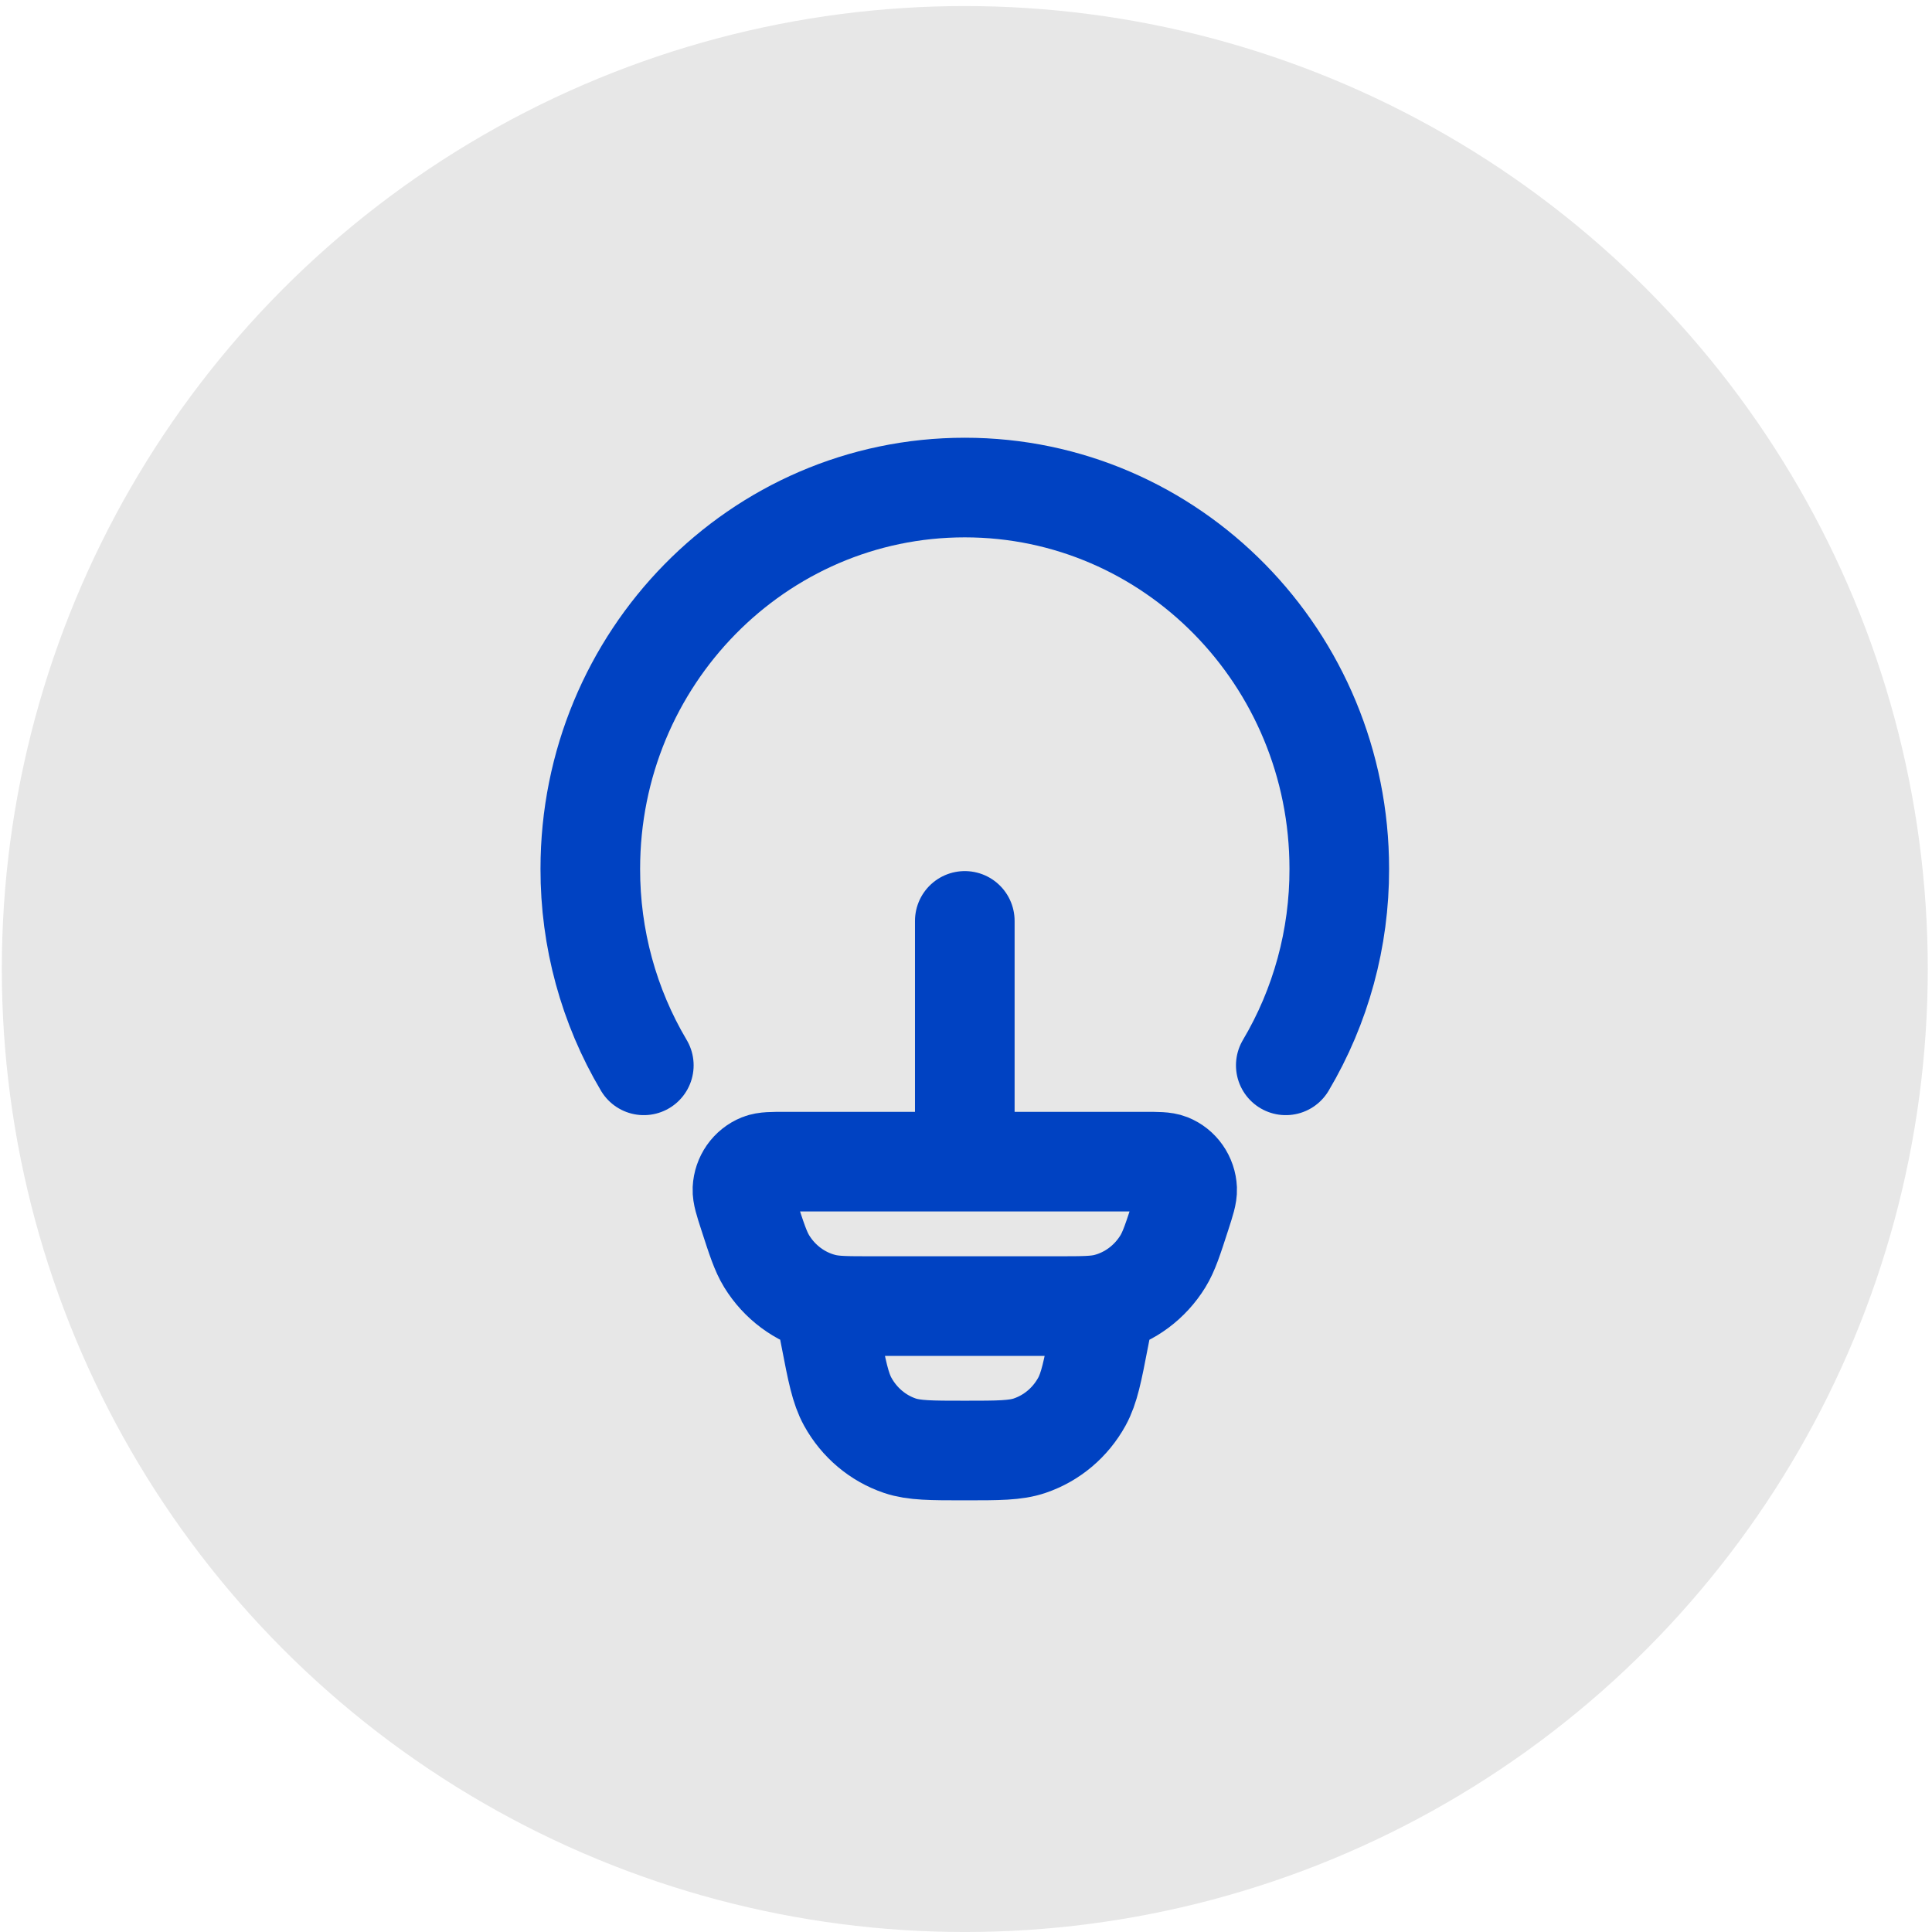
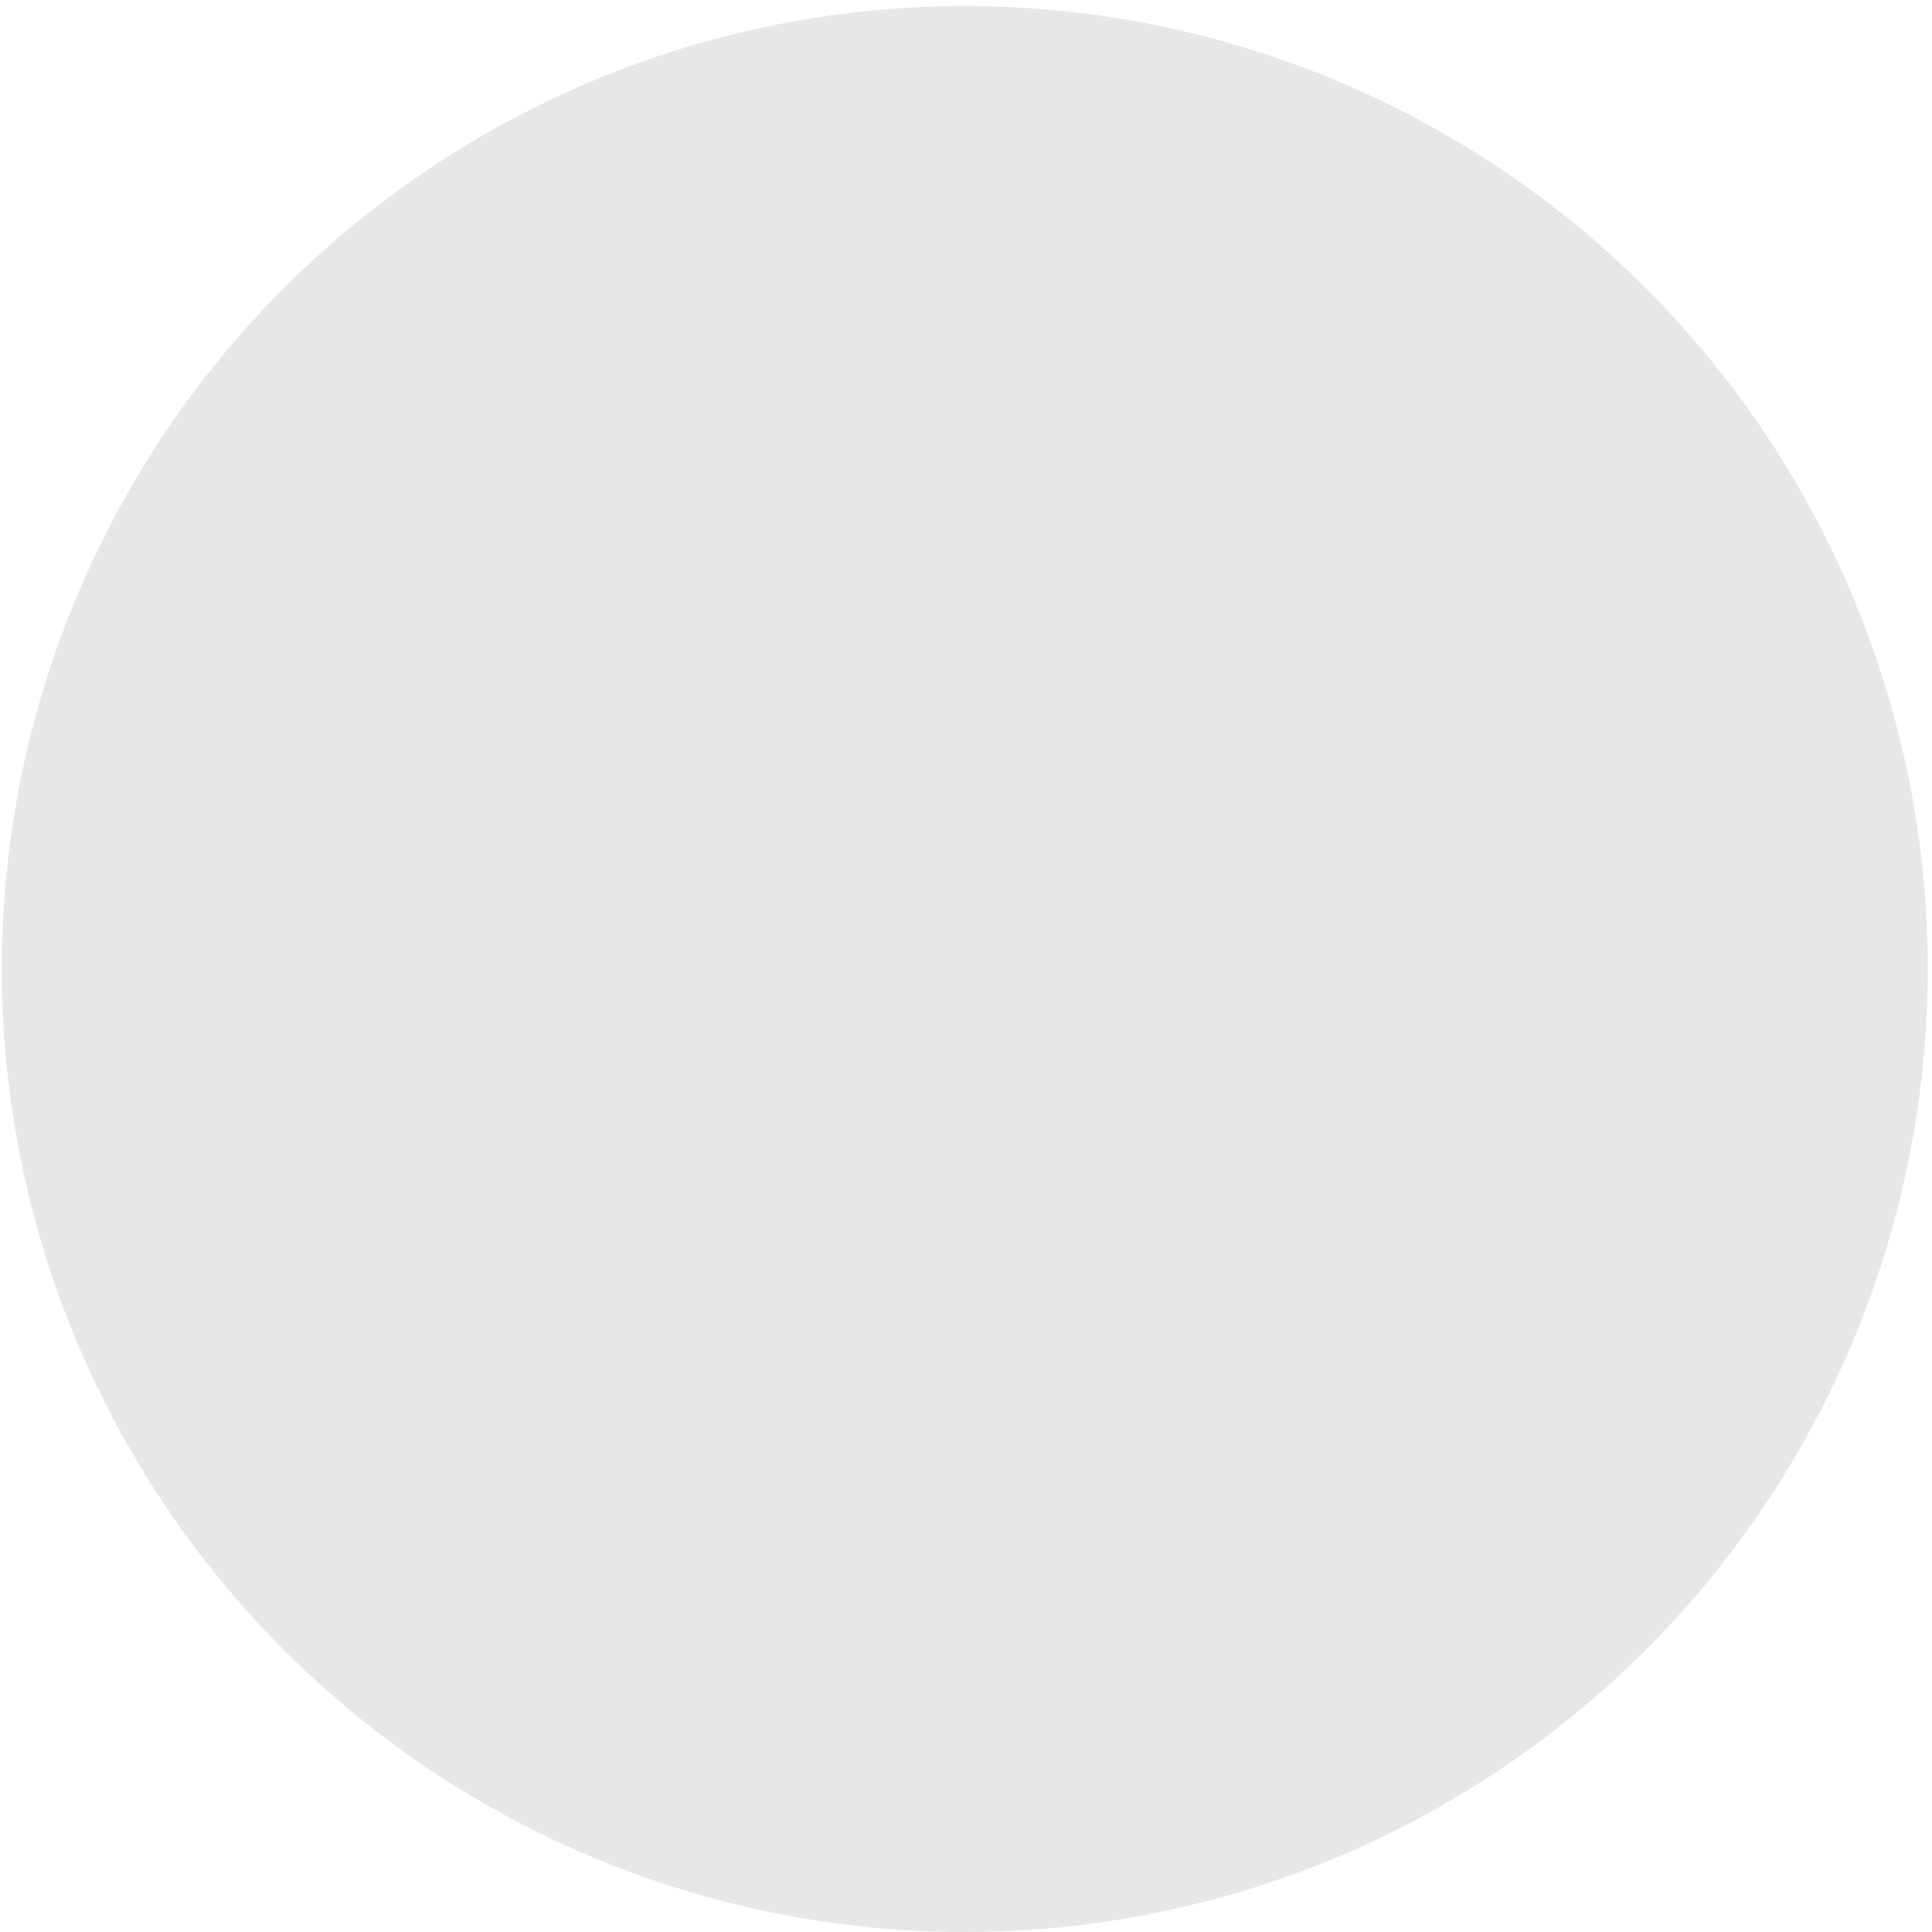
<svg xmlns="http://www.w3.org/2000/svg" width="133" height="133" viewBox="0 0 133 133" fill="none">
  <circle cx="66.417" cy="66.709" r="66.292" fill="#E7E7E7" />
-   <path d="M44.321 73.338C41.903 69.266 40.628 64.584 40.637 59.812C40.637 45.314 52.18 33.563 66.417 33.563C80.654 33.563 92.197 45.314 92.197 59.812C92.207 64.584 90.932 69.266 88.514 73.338M51.539 83.607C51.242 82.692 51.094 82.231 51.11 81.86C51.129 81.476 51.255 81.106 51.473 80.794C51.691 80.483 51.993 80.243 52.341 80.103C52.676 79.968 53.147 79.968 54.082 79.968H78.753C79.691 79.968 80.158 79.968 80.493 80.1C80.842 80.24 81.144 80.48 81.362 80.792C81.581 81.105 81.707 81.476 81.724 81.86C81.74 82.231 81.592 82.689 81.296 83.607C80.748 85.301 80.474 86.149 80.052 86.835C79.169 88.269 77.785 89.3 76.185 89.716C75.418 89.911 74.554 89.911 72.824 89.911H60.011C58.281 89.911 57.414 89.911 56.65 89.712C55.05 89.298 53.666 88.268 52.783 86.835C52.361 86.149 52.087 85.301 51.539 83.607ZM76.085 89.911L75.666 92.056C75.215 94.399 74.986 95.569 74.474 96.497C73.684 97.928 72.406 99.005 70.887 99.52C69.904 99.855 68.737 99.855 66.417 99.855C64.097 99.855 62.931 99.855 61.948 99.524C60.428 99.008 59.15 97.929 58.361 96.497C57.849 95.569 57.62 94.399 57.169 92.056L56.75 89.911M66.417 79.968V63.395Z" fill="#E7E7E7" />
-   <path d="M44.321 73.338C41.903 69.266 40.628 64.584 40.637 59.812C40.637 45.314 52.18 33.563 66.417 33.563C80.654 33.563 92.197 45.314 92.197 59.812C92.207 64.584 90.932 69.266 88.514 73.338M76.085 89.911L75.666 92.056C75.215 94.399 74.986 95.569 74.474 96.497C73.684 97.928 72.406 99.005 70.887 99.52C69.904 99.855 68.737 99.855 66.417 99.855C64.097 99.855 62.931 99.855 61.948 99.524C60.428 99.008 59.15 97.929 58.361 96.497C57.849 95.569 57.62 94.399 57.169 92.056L56.75 89.911M66.417 79.968V63.395M51.539 83.607C51.242 82.692 51.094 82.231 51.11 81.86C51.129 81.476 51.255 81.106 51.473 80.794C51.691 80.483 51.993 80.243 52.341 80.103C52.676 79.968 53.147 79.968 54.082 79.968H78.753C79.691 79.968 80.158 79.968 80.493 80.1C80.842 80.24 81.144 80.48 81.362 80.792C81.581 81.105 81.707 81.476 81.724 81.86C81.74 82.231 81.592 82.689 81.296 83.607C80.748 85.301 80.474 86.149 80.052 86.835C79.169 88.269 77.785 89.3 76.185 89.716C75.418 89.911 74.554 89.911 72.824 89.911H60.011C58.281 89.911 57.414 89.911 56.65 89.712C55.05 89.298 53.666 88.268 52.783 86.835C52.361 86.149 52.087 85.301 51.539 83.607Z" stroke="#0042C2" stroke-width="6.858" stroke-linecap="round" stroke-linejoin="round" />
</svg>